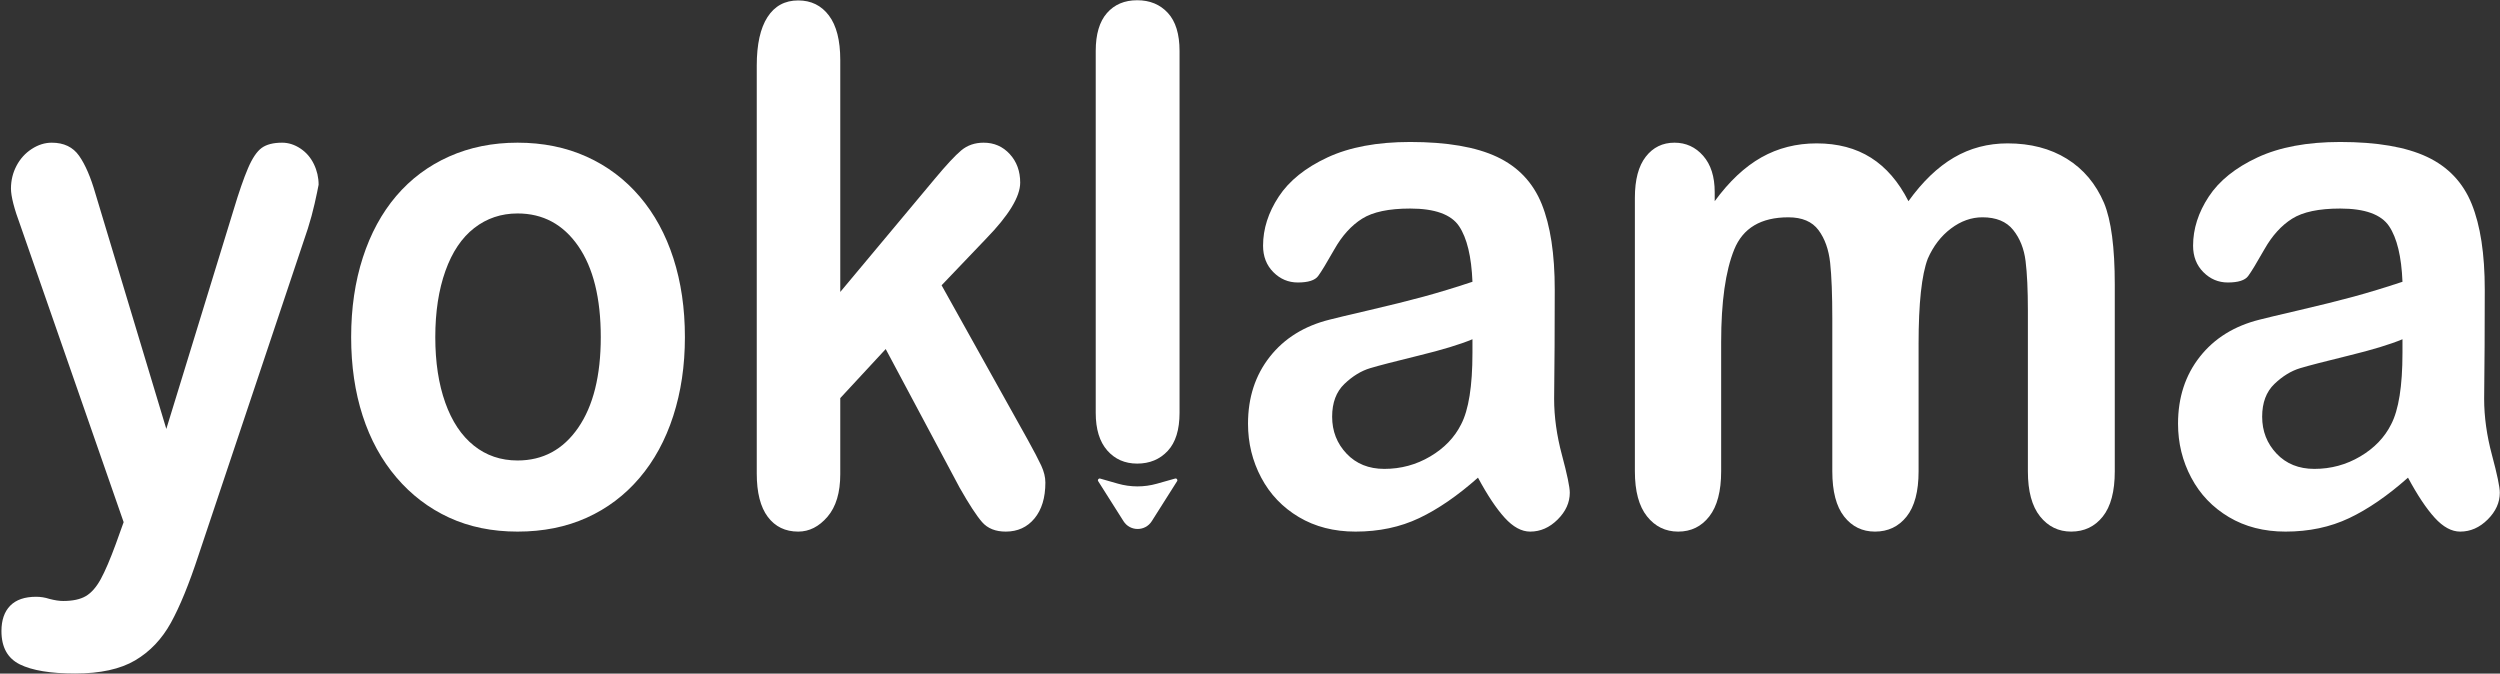
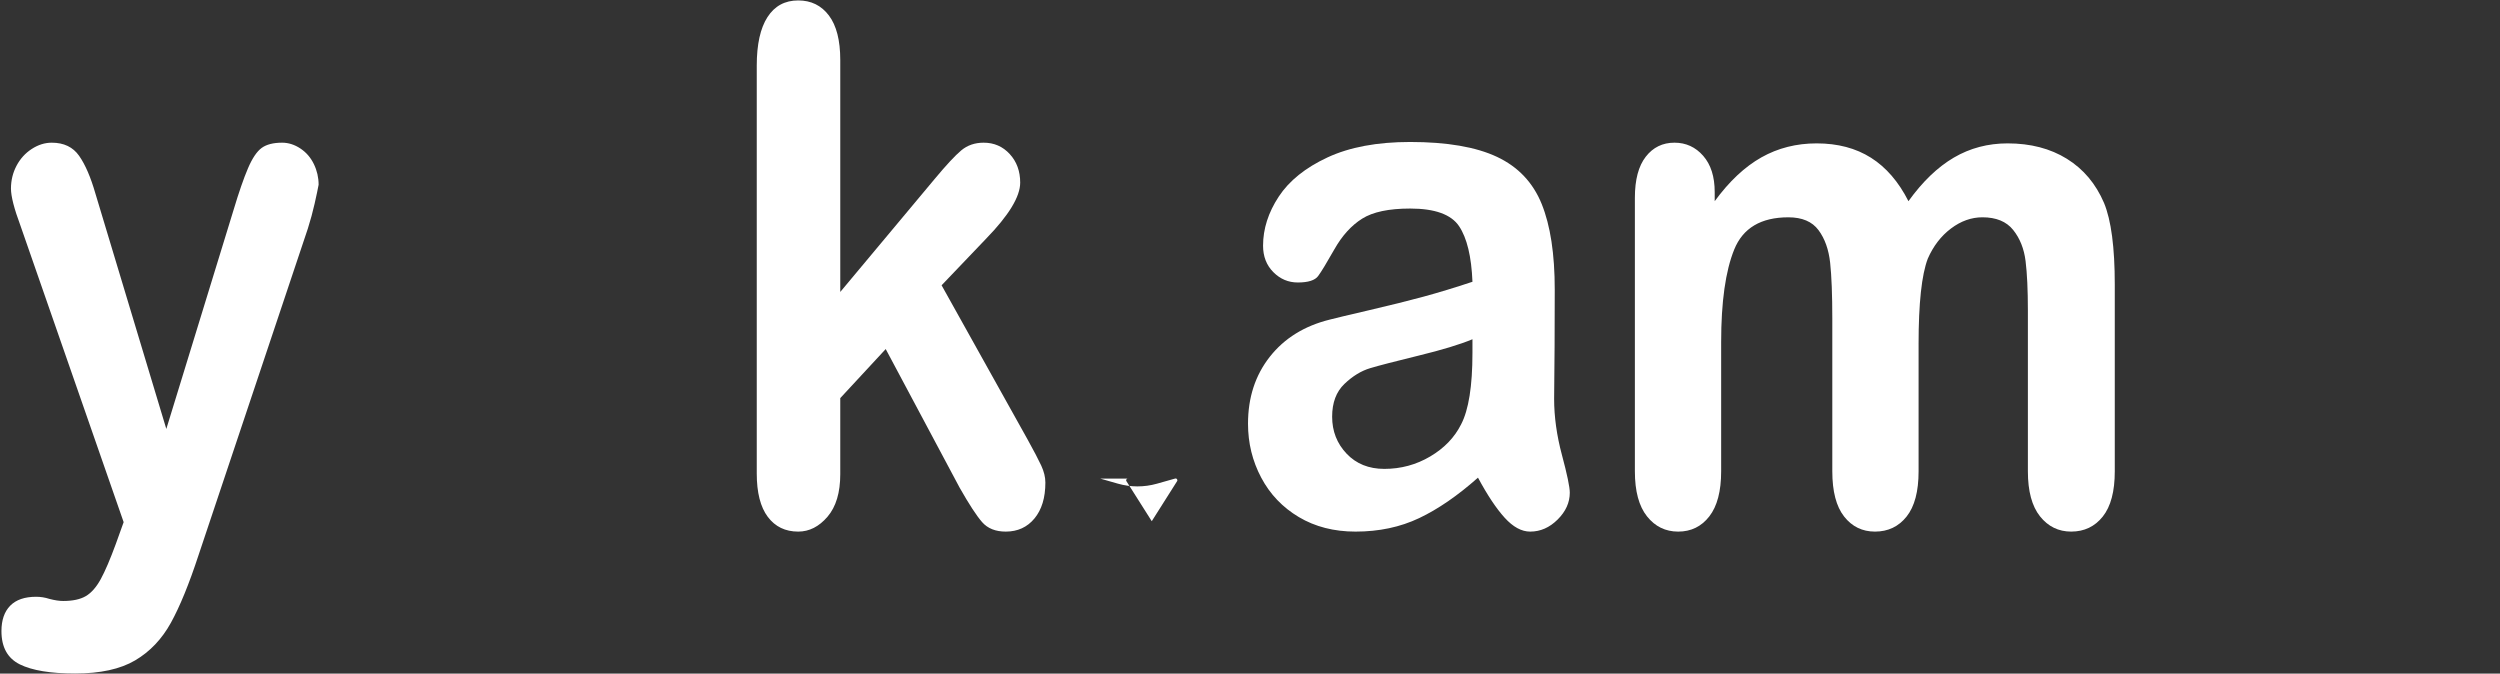
<svg xmlns="http://www.w3.org/2000/svg" width="100%" height="100%" viewBox="0 0 772 208" version="1.1" xml:space="preserve" style="fill-rule:evenodd;clip-rule:evenodd;stroke-linejoin:round;stroke-miterlimit:2;">
  <rect x="0" y="0" width="772" height="208" fill="#333333" stroke="none" />
  <g>
    <path d="M35.811,167.838l2.37,-6.601l-31.857,-91.534c-1.96,-5.264 -2.939,-9.089 -2.939,-11.468c-0,-2.525 0.569,-4.87 1.706,-7.034c1.138,-2.164 2.702,-3.894 4.694,-5.193c1.991,-1.298 4.06,-1.947 6.21,-1.947c3.729,-0 6.542,1.352 8.438,4.057c1.897,2.705 3.57,6.583 5.025,11.631l21.902,72.708l20.764,-67.623c1.643,-5.48 3.129,-9.772 4.457,-12.875c1.327,-3.1 2.733,-5.193 4.219,-6.275c1.485,-1.082 3.586,-1.623 6.305,-1.623c1.958,-0 3.84,0.594 5.642,1.785c1.8,1.19 3.19,2.796 4.171,4.814c0.979,2.021 1.469,4.15 1.469,6.384c-0.253,1.371 -0.663,3.318 -1.232,5.843c-0.569,2.525 -1.265,5.085 -2.086,7.681l-33.753,100.84c-2.908,8.872 -5.753,15.832 -8.533,20.882c-2.783,5.048 -6.464,8.927 -11.046,11.631c-4.584,2.705 -10.762,4.058 -18.536,4.058c-7.585,-0 -13.274,-0.939 -17.067,-2.813c-3.792,-1.877 -5.688,-5.302 -5.688,-10.279c-0,-3.391 0.9,-6.005 2.702,-7.844c1.801,-1.84 4.471,-2.76 8.012,-2.76c1.389,-0 2.749,0.217 4.077,0.65c1.642,0.432 3.064,0.649 4.266,0.649c2.97,-0 5.31,-0.506 7.016,-1.515c1.707,-1.01 3.238,-2.758 4.599,-5.248c1.358,-2.488 2.922,-6.15 4.693,-10.981" style="fill:#fff;fill-rule:nonzero;" />
-     <path d="M185.52,104.109c0,-12.045 -2.323,-21.423 -6.969,-28.131c-4.645,-6.708 -10.888,-10.062 -18.725,-10.062c-5.058,0 -9.514,1.498 -13.369,4.49c-3.856,2.994 -6.827,7.412 -8.913,13.254c-2.086,5.843 -3.128,12.659 -3.128,20.449c0,7.72 1.026,14.463 3.081,20.233c2.053,5.772 4.993,10.189 8.818,13.254c3.823,3.067 8.327,4.599 13.511,4.599c7.837,0 14.08,-3.371 18.725,-10.116c4.646,-6.744 6.969,-16.068 6.969,-27.97m25.979,0c0,8.802 -1.202,16.916 -3.603,24.345c-2.403,7.429 -5.879,13.813 -10.43,19.15c-4.55,5.339 -9.988,9.433 -16.307,12.28c-6.322,2.849 -13.433,4.275 -21.333,4.275c-7.839,0 -14.886,-1.445 -21.144,-4.328c-6.258,-2.884 -11.679,-7.014 -16.261,-12.389c-4.583,-5.372 -8.058,-11.721 -10.428,-19.042c-2.371,-7.32 -3.556,-15.419 -3.556,-24.291c0,-8.942 1.2,-17.13 3.603,-24.561c2.401,-7.427 5.845,-13.776 10.334,-19.042c4.488,-5.264 9.923,-9.322 16.308,-12.172c6.384,-2.849 13.431,-4.274 21.144,-4.274c7.837,0 14.948,1.444 21.333,4.328c6.383,2.886 11.851,6.997 16.402,12.334c4.551,5.339 8.012,11.686 10.382,19.043c2.371,7.358 3.556,15.472 3.556,24.344" style="fill:#fff;fill-rule:nonzero;" />
    <path d="M296.357,150.635l-22.851,-42.847l-14.032,15.148l0,23.479c0,5.699 -1.312,10.081 -3.934,13.146c-2.623,3.065 -5.642,4.598 -9.055,4.598c-3.982,-0 -7.11,-1.514 -9.387,-4.544c-2.275,-3.03 -3.413,-7.501 -3.413,-13.417l0,-125.941c0,-6.562 1.106,-11.558 3.318,-14.985c2.212,-3.425 5.373,-5.139 9.482,-5.139c3.982,-0 7.143,1.552 9.481,4.652c2.338,3.103 3.508,7.682 3.508,13.742l0,71.626l29.109,-34.84c3.602,-4.327 6.352,-7.284 8.248,-8.872c1.896,-1.585 4.203,-2.38 6.922,-2.38c3.223,-0 5.909,1.173 8.058,3.516c2.149,2.345 3.224,5.285 3.224,8.818c0,4.328 -3.508,10.099 -10.524,17.311l-13.748,14.391l26.548,47.606c1.958,3.536 3.365,6.222 4.219,8.061c0.853,1.84 1.28,3.589 1.28,5.248c0,4.689 -1.123,8.385 -3.366,11.09c-2.244,2.705 -5.2,4.057 -8.865,4.057c-3.161,-0 -5.594,-0.973 -7.301,-2.921c-1.706,-1.948 -4.015,-5.481 -6.921,-10.603" style="fill:#fff;fill-rule:nonzero;" />
-     <path d="M338.36,127.491l0,-111.75c0,-5.158 1.152,-9.061 3.46,-11.704c2.307,-2.642 5.419,-3.963 9.34,-3.963c3.918,0 7.078,1.306 9.48,3.917c2.402,2.612 3.604,6.528 3.604,11.75l0,111.75c0,5.224 -1.218,9.141 -3.651,11.751c-2.434,2.61 -5.579,3.917 -9.433,3.917c-3.793,0 -6.874,-1.354 -9.245,-4.059c-2.37,-2.704 -3.555,-6.574 -3.555,-11.609" style="fill:#fff;fill-rule:nonzero;" />
    <path d="M454.695,104.759c-3.792,1.588 -9.308,3.265 -16.545,5.031c-7.238,1.769 -12.247,3.067 -15.027,3.896c-2.782,0.83 -5.438,2.453 -7.965,4.868c-2.528,2.418 -3.792,5.789 -3.792,10.117c0,4.473 1.484,8.276 4.456,11.414c2.97,3.138 6.857,4.707 11.662,4.707c5.119,-0 9.844,-1.28 14.174,-3.841c4.329,-2.559 7.506,-5.86 9.529,-9.9c2.338,-4.472 3.508,-11.829 3.508,-22.072l0,-4.22Zm1.707,42.738c-6.258,5.555 -12.311,9.721 -18.157,12.496c-5.847,2.777 -12.405,4.166 -19.674,4.166c-6.637,-0 -12.468,-1.498 -17.493,-4.49c-5.025,-2.992 -8.898,-7.05 -11.614,-12.172c-2.719,-5.121 -4.078,-10.675 -4.078,-16.663c0,-8.077 2.244,-14.966 6.733,-20.665c4.487,-5.697 10.649,-9.521 18.488,-11.469c1.643,-0.432 5.72,-1.407 12.231,-2.921c6.509,-1.515 12.088,-2.903 16.735,-4.165c4.645,-1.262 9.685,-2.795 15.122,-4.599c-0.316,-7.79 -1.691,-13.506 -4.124,-17.15c-2.435,-3.641 -7.476,-5.463 -15.123,-5.463c-6.574,-0 -11.52,1.046 -14.838,3.137c-3.318,2.093 -6.163,5.231 -8.533,9.413c-2.37,4.185 -4.046,6.944 -5.026,8.278c-0.98,1.336 -3.081,2.002 -6.304,2.002c-2.908,-0 -5.421,-1.064 -7.538,-3.193c-2.118,-2.127 -3.176,-4.85 -3.176,-8.169c0,-5.193 1.611,-10.241 4.835,-15.147c3.223,-4.904 8.249,-8.943 15.075,-12.118c6.827,-3.173 15.327,-4.761 25.505,-4.761c11.378,-0 20.321,1.534 26.832,4.599c6.51,3.066 11.108,7.917 13.796,14.552c2.685,6.637 4.029,15.437 4.029,26.4c0,6.925 -0.016,12.804 -0.048,17.636c-0.032,4.833 -0.079,10.208 -0.141,16.122c0,5.555 0.805,11.343 2.418,17.365c1.611,6.024 2.417,9.9 2.417,11.632c0,3.029 -1.249,5.788 -3.745,8.276c-2.498,2.489 -5.326,3.733 -8.486,3.733c-2.655,-0 -5.278,-1.425 -7.869,-4.274c-2.593,-2.848 -5.343,-6.979 -8.249,-12.388" style="fill:#fff;fill-rule:nonzero;" />
    <path d="M592.459,106.273l-0,39.275c-0,6.205 -1.232,10.858 -3.697,13.958c-2.466,3.101 -5.722,4.653 -9.766,4.653c-3.92,0 -7.097,-1.552 -9.529,-4.653c-2.434,-3.1 -3.651,-7.753 -3.651,-13.958l-0,-47.065c-0,-7.429 -0.221,-13.2 -0.663,-17.312c-0.443,-4.111 -1.644,-7.482 -3.603,-10.116c-1.96,-2.632 -5.058,-3.949 -9.292,-3.949c-8.471,0 -14.048,3.318 -16.735,9.954c-2.687,6.637 -4.029,16.158 -4.029,28.564l-0,39.924c-0,6.132 -1.218,10.766 -3.65,13.904c-2.434,3.137 -5.642,4.707 -9.623,4.707c-3.92,0 -7.128,-1.57 -9.624,-4.707c-2.498,-3.138 -3.745,-7.772 -3.745,-13.904l-0,-84.501c-0,-5.553 1.121,-9.773 3.366,-12.659c2.243,-2.885 5.198,-4.328 8.865,-4.328c3.539,0 6.494,1.353 8.864,4.058c2.371,2.705 3.556,6.437 3.556,11.198l-0,2.812c4.487,-6.129 9.292,-10.638 14.412,-13.524c5.119,-2.884 10.809,-4.327 17.066,-4.327c6.509,0 12.104,1.478 16.782,4.435c4.677,2.959 8.533,7.43 11.567,13.416c4.361,-6.058 9.038,-10.548 14.032,-13.469c4.993,-2.922 10.525,-4.382 16.593,-4.382c7.078,0 13.179,1.587 18.299,4.76c5.12,3.175 8.943,7.719 11.473,13.633c2.211,5.338 3.318,13.741 3.318,25.209l-0,57.669c-0,6.205 -1.232,10.858 -3.698,13.958c-2.465,3.101 -5.721,4.653 -9.766,4.653c-3.92,0 -7.127,-1.57 -9.623,-4.707c-2.498,-3.138 -3.745,-7.772 -3.745,-13.904l-0,-49.662c-0,-6.346 -0.237,-11.431 -0.711,-15.256c-0.475,-3.822 -1.755,-7.032 -3.841,-9.628c-2.085,-2.598 -5.247,-3.896 -9.48,-3.896c-3.414,0 -6.654,1.154 -9.719,3.462c-3.066,2.31 -5.452,5.41 -7.158,9.306c-1.897,4.976 -2.845,13.777 -2.845,26.399" style="fill:#fff;fill-rule:nonzero;" />
-     <path d="M741.885,104.759c-3.792,1.588 -9.308,3.265 -16.545,5.031c-7.238,1.769 -12.247,3.067 -15.027,3.896c-2.782,0.83 -5.438,2.453 -7.965,4.868c-2.528,2.418 -3.792,5.789 -3.792,10.117c-0,4.473 1.484,8.276 4.456,11.414c2.97,3.138 6.857,4.707 11.662,4.707c5.119,-0 9.844,-1.28 14.174,-3.841c4.329,-2.559 7.506,-5.86 9.529,-9.9c2.338,-4.472 3.508,-11.829 3.508,-22.072l-0,-4.22Zm1.707,42.738c-6.258,5.555 -12.311,9.721 -18.157,12.496c-5.847,2.777 -12.405,4.166 -19.674,4.166c-6.637,-0 -12.468,-1.498 -17.493,-4.49c-5.025,-2.992 -8.898,-7.05 -11.614,-12.172c-2.719,-5.121 -4.078,-10.675 -4.078,-16.663c-0,-8.077 2.244,-14.966 6.733,-20.665c4.487,-5.697 10.649,-9.521 18.488,-11.469c1.643,-0.432 5.72,-1.407 12.231,-2.921c6.509,-1.515 12.088,-2.903 16.735,-4.165c4.645,-1.262 9.685,-2.795 15.122,-4.599c-0.316,-7.79 -1.691,-13.506 -4.124,-17.15c-2.435,-3.641 -7.476,-5.463 -15.123,-5.463c-6.574,-0 -11.52,1.046 -14.838,3.137c-3.318,2.093 -6.163,5.231 -8.533,9.413c-2.37,4.185 -4.046,6.944 -5.026,8.278c-0.98,1.336 -3.081,2.002 -6.304,2.002c-2.908,-0 -5.421,-1.064 -7.538,-3.193c-2.118,-2.127 -3.176,-4.85 -3.176,-8.169c-0,-5.193 1.611,-10.241 4.835,-15.147c3.223,-4.904 8.249,-8.943 15.075,-12.118c6.827,-3.173 15.327,-4.761 25.505,-4.761c11.378,-0 20.321,1.534 26.832,4.599c6.51,3.066 11.108,7.917 13.796,14.552c2.685,6.637 4.029,15.437 4.029,26.4c-0,6.925 -0.016,12.804 -0.048,17.636c-0.032,4.833 -0.079,10.208 -0.141,16.122c-0,5.555 0.805,11.343 2.418,17.365c1.611,6.024 2.417,9.9 2.417,11.632c-0,3.029 -1.249,5.788 -3.745,8.276c-2.498,2.489 -5.326,3.733 -8.486,3.733c-2.655,-0 -5.278,-1.425 -7.869,-4.274c-2.593,-2.848 -5.343,-6.979 -8.249,-12.388" style="fill:#fff;fill-rule:nonzero;" />
-     <path d="M339.725,147.782l5.466,1.566c3.936,1.129 8.109,1.136 12.05,0.022l5.644,-1.595c0.477,-0.135 0.869,0.39 0.604,0.809l-7.826,12.362c-2.026,3.201 -6.696,3.201 -8.722,-0l-7.821,-12.355c-0.266,-0.42 0.127,-0.946 0.605,-0.809" style="fill:#fff;fill-rule:nonzero;" />
+     <path d="M339.725,147.782l5.466,1.566c3.936,1.129 8.109,1.136 12.05,0.022l5.644,-1.595c0.477,-0.135 0.869,0.39 0.604,0.809l-7.826,12.362l-7.821,-12.355c-0.266,-0.42 0.127,-0.946 0.605,-0.809" style="fill:#fff;fill-rule:nonzero;" />
  </g>
</svg>